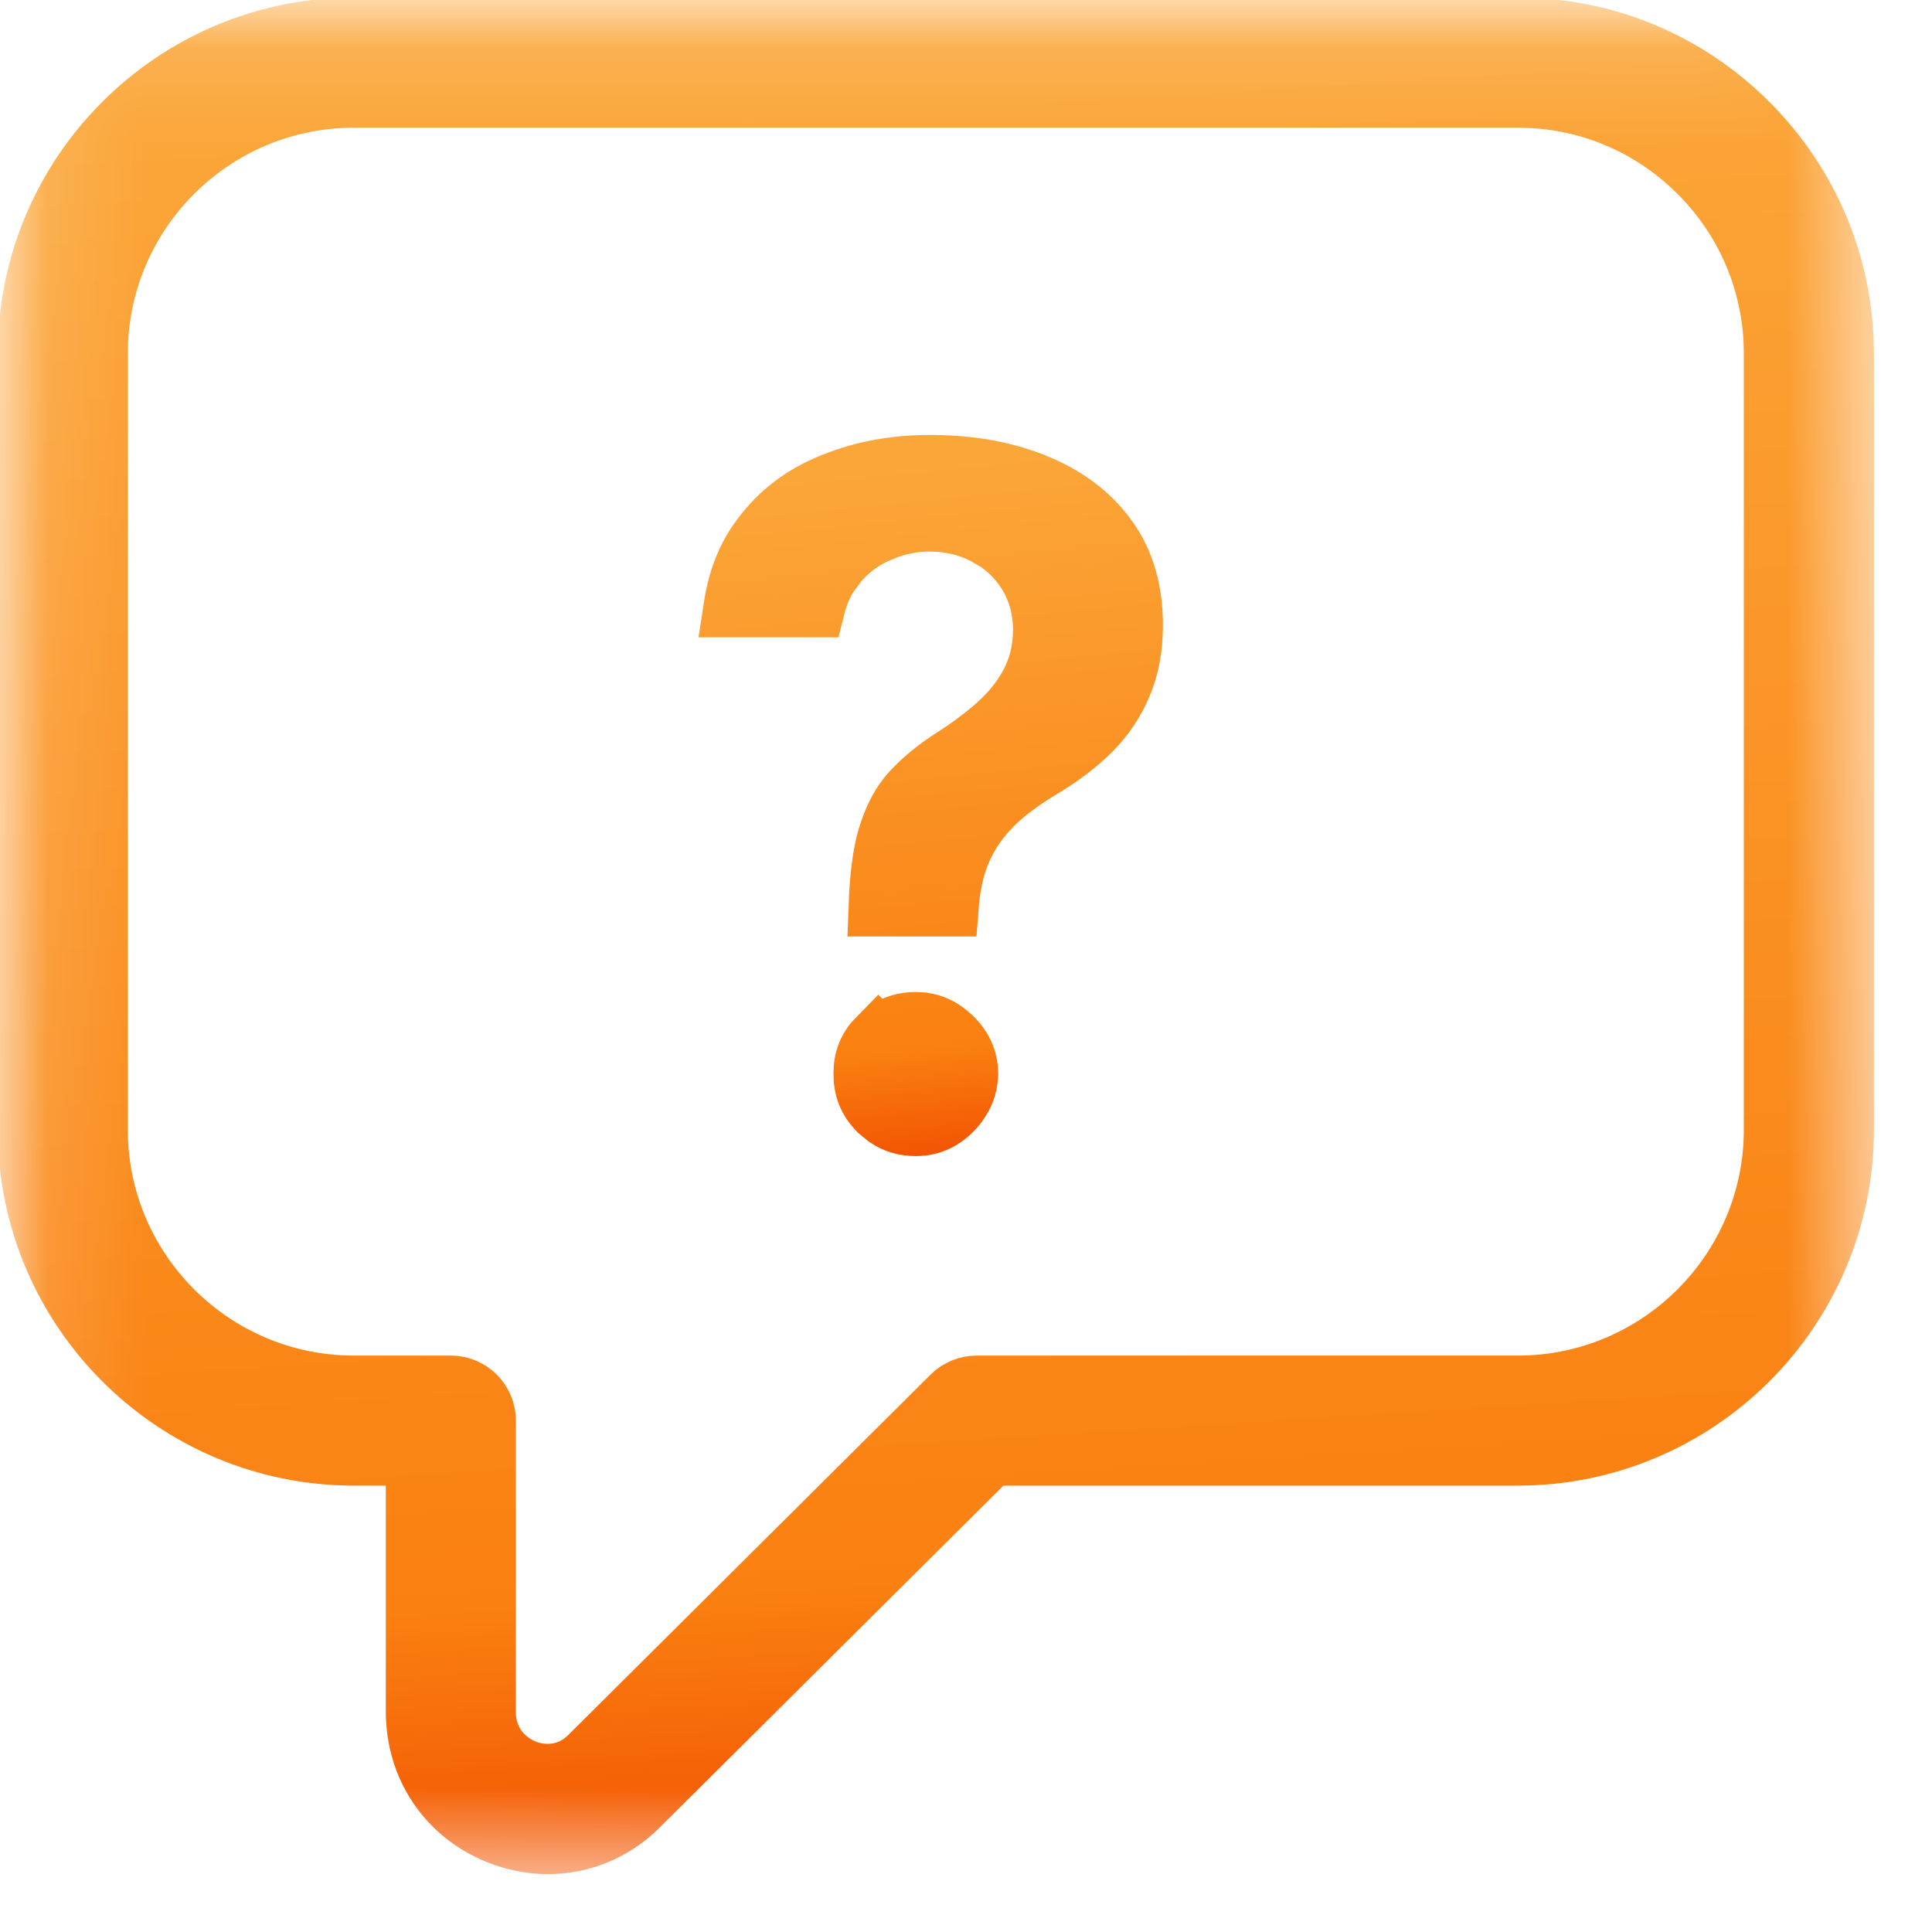
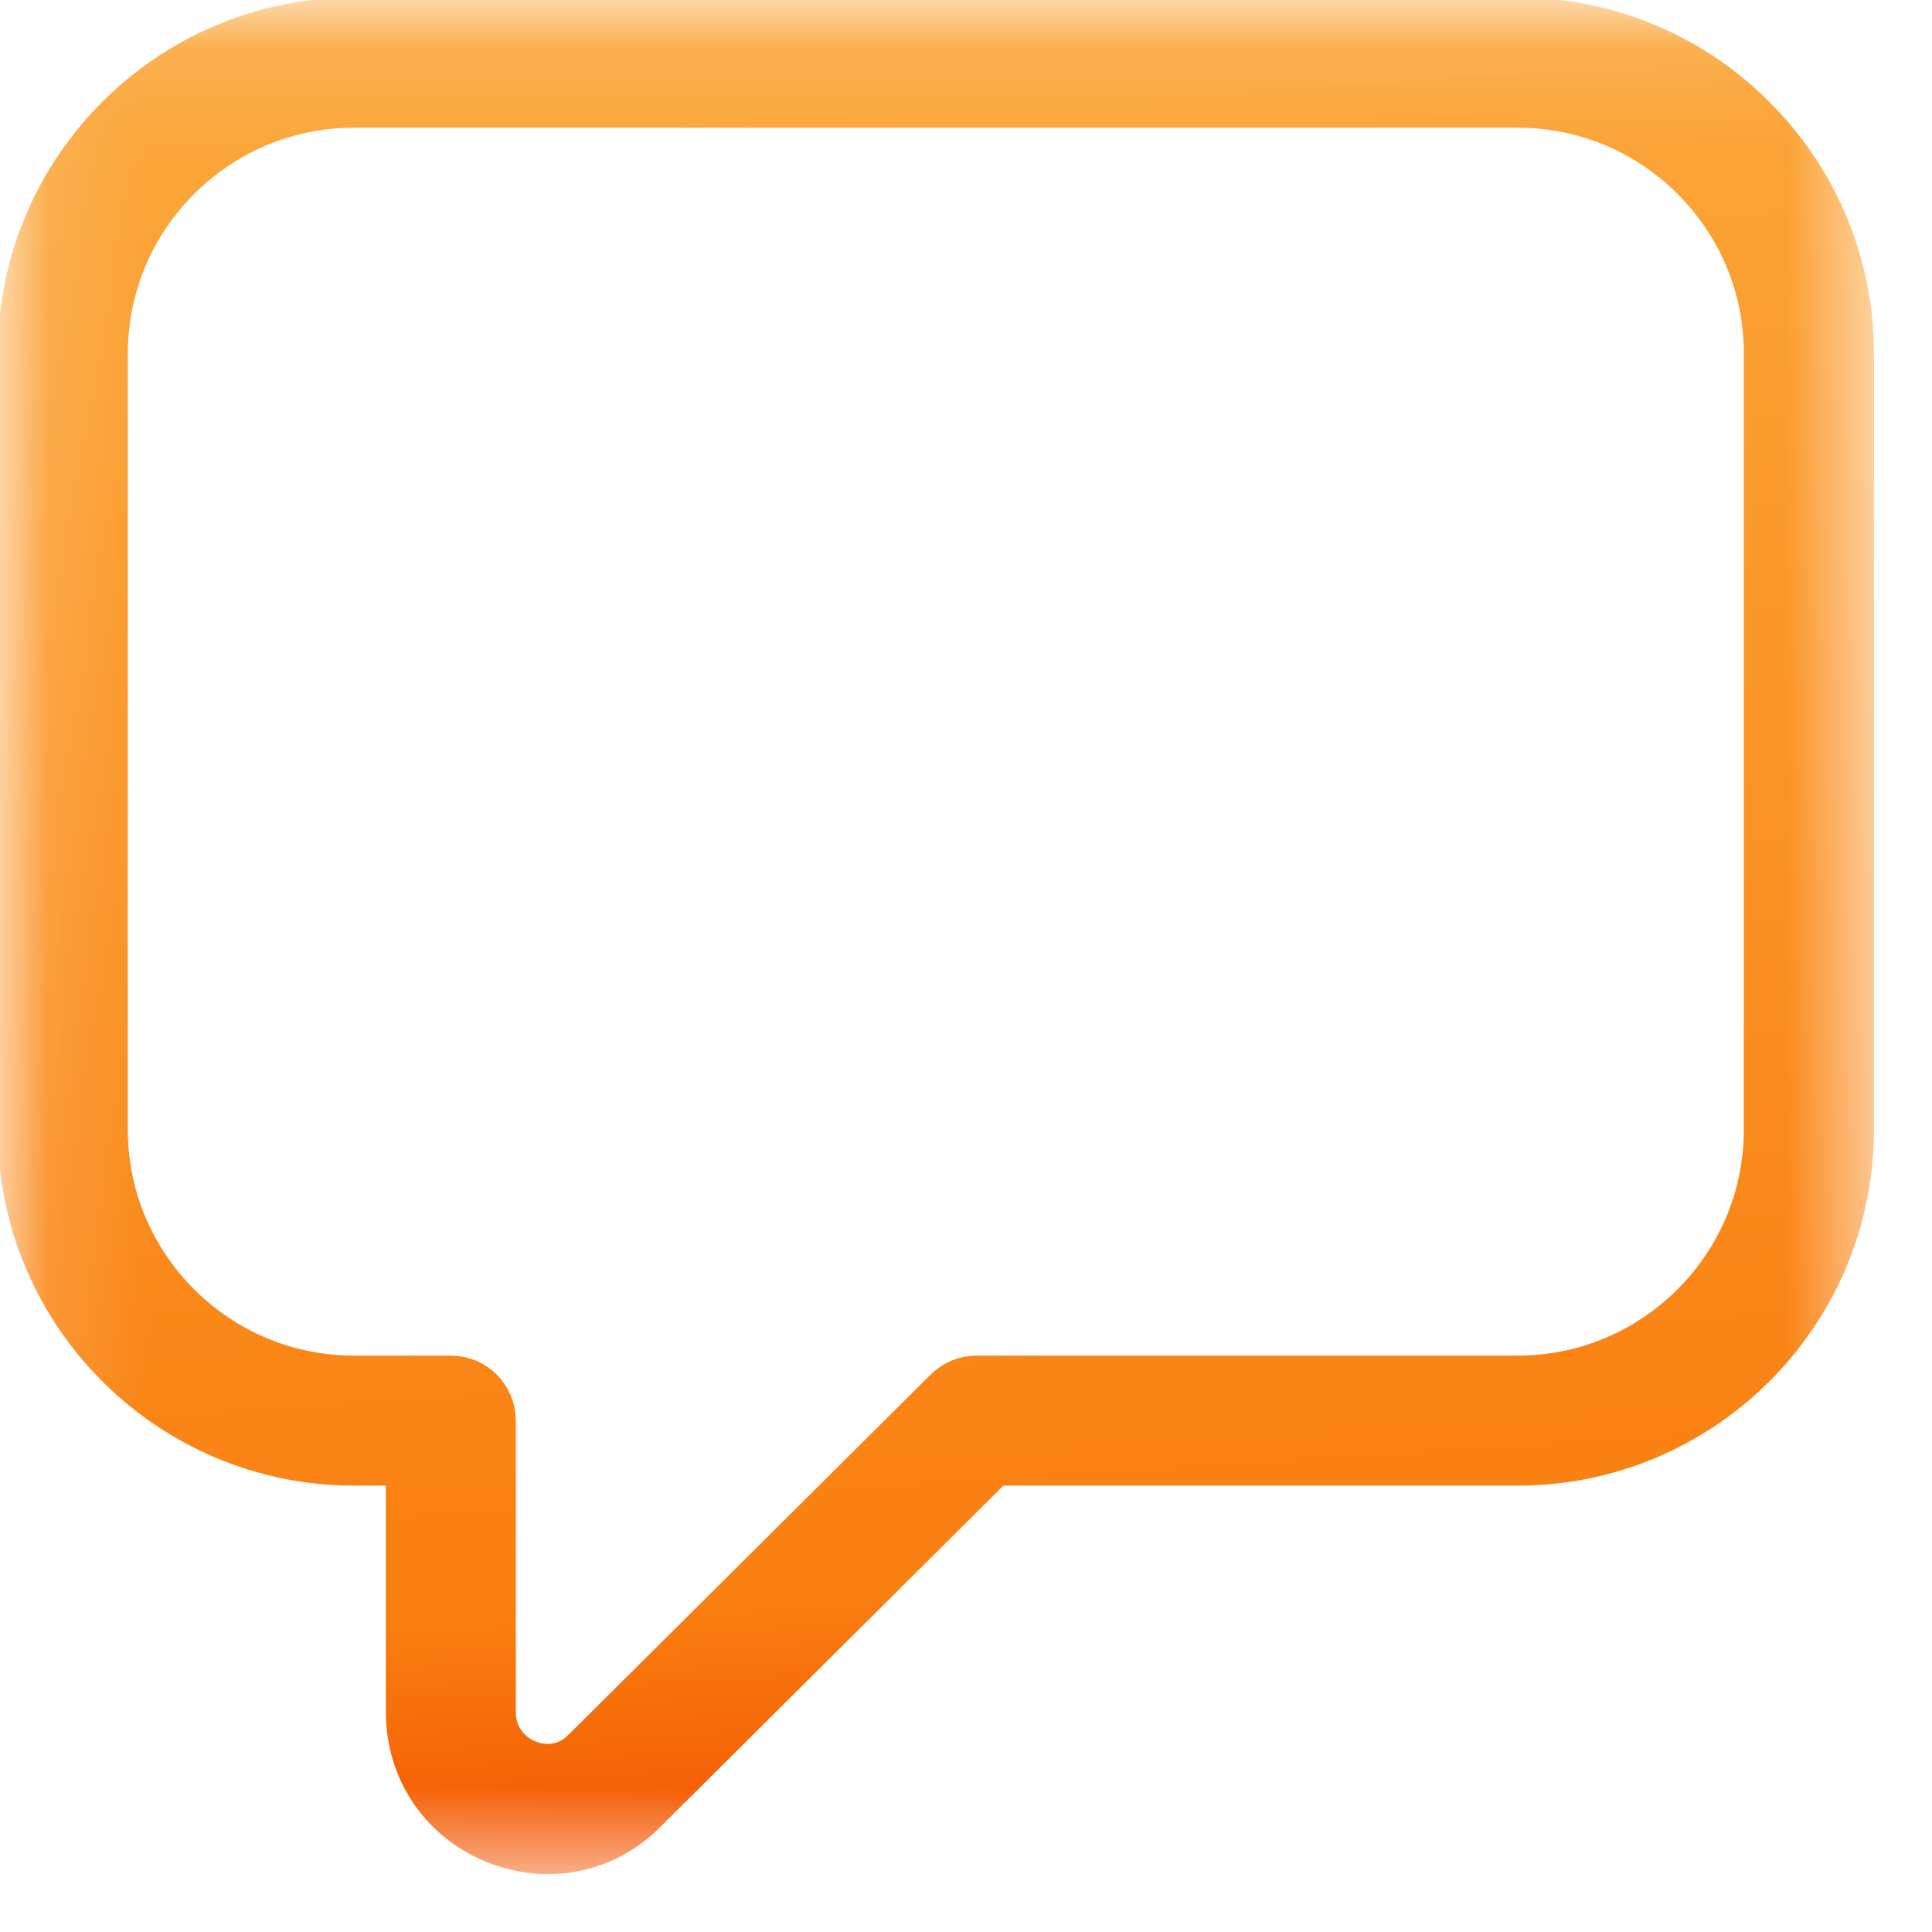
<svg xmlns="http://www.w3.org/2000/svg" width="20" height="20" viewBox="0 0 20 20" fill="none">
  <mask id="mask0_703_47" style="mask-type:luminance" maskUnits="userSpaceOnUse" x="0" y="0" width="20" height="20">
    <path d="M19.062 0.312V19.062H0.312V0.312H19.062Z" fill="white" stroke="url(#paint0_linear_703_47)" stroke-width="0.625" />
  </mask>
  <g mask="url(#mask0_703_47)">
    <path d="M18.163 1.211C17.507 0.555 16.637 0.194 15.713 0.194H3.663C1.751 0.194 0.196 1.749 0.196 3.661V11.694C0.196 13.605 1.751 15.16 3.663 15.16H4.213V17.719C4.213 18.327 4.561 18.846 5.121 19.073C5.303 19.146 5.49 19.182 5.673 19.182C6.052 19.182 6.417 19.03 6.694 18.744L10.297 15.16H15.713C17.624 15.16 19.18 13.605 19.18 11.694V3.661C19.179 2.737 18.818 1.867 18.163 1.211ZM18.271 11.694C18.271 13.104 17.123 14.252 15.713 14.252H10.109C9.989 14.252 9.874 14.3 9.789 14.384L6.048 18.105C5.814 18.347 5.54 18.263 5.462 18.231C5.382 18.199 5.121 18.066 5.121 17.719V14.706C5.121 14.456 4.918 14.252 4.667 14.252H3.663C2.252 14.252 1.104 13.104 1.104 11.694V3.661C1.104 2.25 2.252 1.103 3.663 1.103H15.713C16.394 1.103 17.037 1.369 17.521 1.853C18.005 2.337 18.271 2.979 18.271 3.661V11.694Z" fill="url(#paint1_linear_703_47)" stroke="url(#paint2_linear_703_47)" stroke-width="0.438" />
-     <path d="M9.481 10.582C9.62 10.582 9.741 10.63 9.856 10.742C9.968 10.851 10.018 10.97 10.021 11.114C10.018 11.214 9.993 11.301 9.943 11.381L9.942 11.382C9.89 11.467 9.823 11.535 9.737 11.587C9.66 11.632 9.577 11.655 9.481 11.655C9.365 11.655 9.267 11.626 9.179 11.566L9.094 11.496C8.988 11.388 8.94 11.267 8.941 11.118V11.112C8.94 10.966 8.987 10.847 9.093 10.74L9.094 10.741C9.203 10.633 9.327 10.582 9.481 10.582ZM9.627 4.815C10.063 4.815 10.437 4.888 10.753 5.024L10.755 5.025C11.069 5.159 11.305 5.347 11.474 5.588C11.637 5.821 11.726 6.11 11.726 6.471C11.726 6.713 11.685 6.916 11.612 7.086V7.087C11.538 7.263 11.434 7.418 11.299 7.556C11.156 7.699 10.984 7.831 10.781 7.952C10.578 8.073 10.401 8.204 10.258 8.348L10.256 8.351C10.107 8.502 9.994 8.679 9.92 8.879L9.919 8.883C9.865 9.033 9.833 9.201 9.819 9.382H9.097C9.108 9.079 9.138 8.845 9.188 8.673C9.251 8.461 9.337 8.307 9.438 8.198C9.556 8.07 9.702 7.95 9.878 7.84L9.882 7.837C10.04 7.735 10.184 7.628 10.312 7.515C10.453 7.392 10.569 7.252 10.656 7.095L10.657 7.093C10.753 6.918 10.799 6.726 10.799 6.523C10.799 6.308 10.746 6.106 10.633 5.927C10.551 5.798 10.447 5.69 10.323 5.606L10.193 5.53C10.016 5.44 9.823 5.397 9.62 5.397C9.468 5.397 9.322 5.424 9.182 5.475L9.047 5.532C8.904 5.601 8.781 5.696 8.68 5.813L8.585 5.939C8.514 6.045 8.467 6.162 8.436 6.285H7.595C7.637 6.01 7.725 5.786 7.852 5.605L7.853 5.604C8.034 5.344 8.272 5.15 8.574 5.021L8.576 5.021C8.888 4.885 9.237 4.815 9.627 4.815Z" fill="url(#paint3_linear_703_47)" stroke="url(#paint4_linear_703_47)" stroke-width="0.625" />
  </g>
  <defs>
    <linearGradient id="paint0_linear_703_47" x1="12.147" y1="-9.445" x2="13.969" y2="19.263" gradientUnits="userSpaceOnUse">
      <stop offset="0.349" stop-color="#FBA639" />
      <stop offset="0.894" stop-color="#FA8011" />
      <stop offset="1" stop-color="#F25101" />
    </linearGradient>
    <linearGradient id="paint1_linear_703_47" x1="12.098" y1="-9.062" x2="13.883" y2="19.072" gradientUnits="userSpaceOnUse">
      <stop offset="0.349" stop-color="#FBA639" />
      <stop offset="0.894" stop-color="#FA8011" />
      <stop offset="1" stop-color="#F25101" />
    </linearGradient>
    <linearGradient id="paint2_linear_703_47" x1="12.098" y1="-9.062" x2="13.883" y2="19.072" gradientUnits="userSpaceOnUse">
      <stop offset="0.349" stop-color="#FBA639" />
      <stop offset="0.894" stop-color="#FA8011" />
      <stop offset="1" stop-color="#F25101" />
    </linearGradient>
    <linearGradient id="paint3_linear_703_47" x1="10.254" y1="0.864" x2="11.343" y2="11.861" gradientUnits="userSpaceOnUse">
      <stop offset="0.349" stop-color="#FBA639" />
      <stop offset="0.894" stop-color="#FA8011" />
      <stop offset="1" stop-color="#F25101" />
    </linearGradient>
    <linearGradient id="paint4_linear_703_47" x1="10.254" y1="0.864" x2="11.343" y2="11.861" gradientUnits="userSpaceOnUse">
      <stop offset="0.349" stop-color="#FBA639" />
      <stop offset="0.894" stop-color="#FA8011" />
      <stop offset="1" stop-color="#F25101" />
    </linearGradient>
  </defs>
</svg>